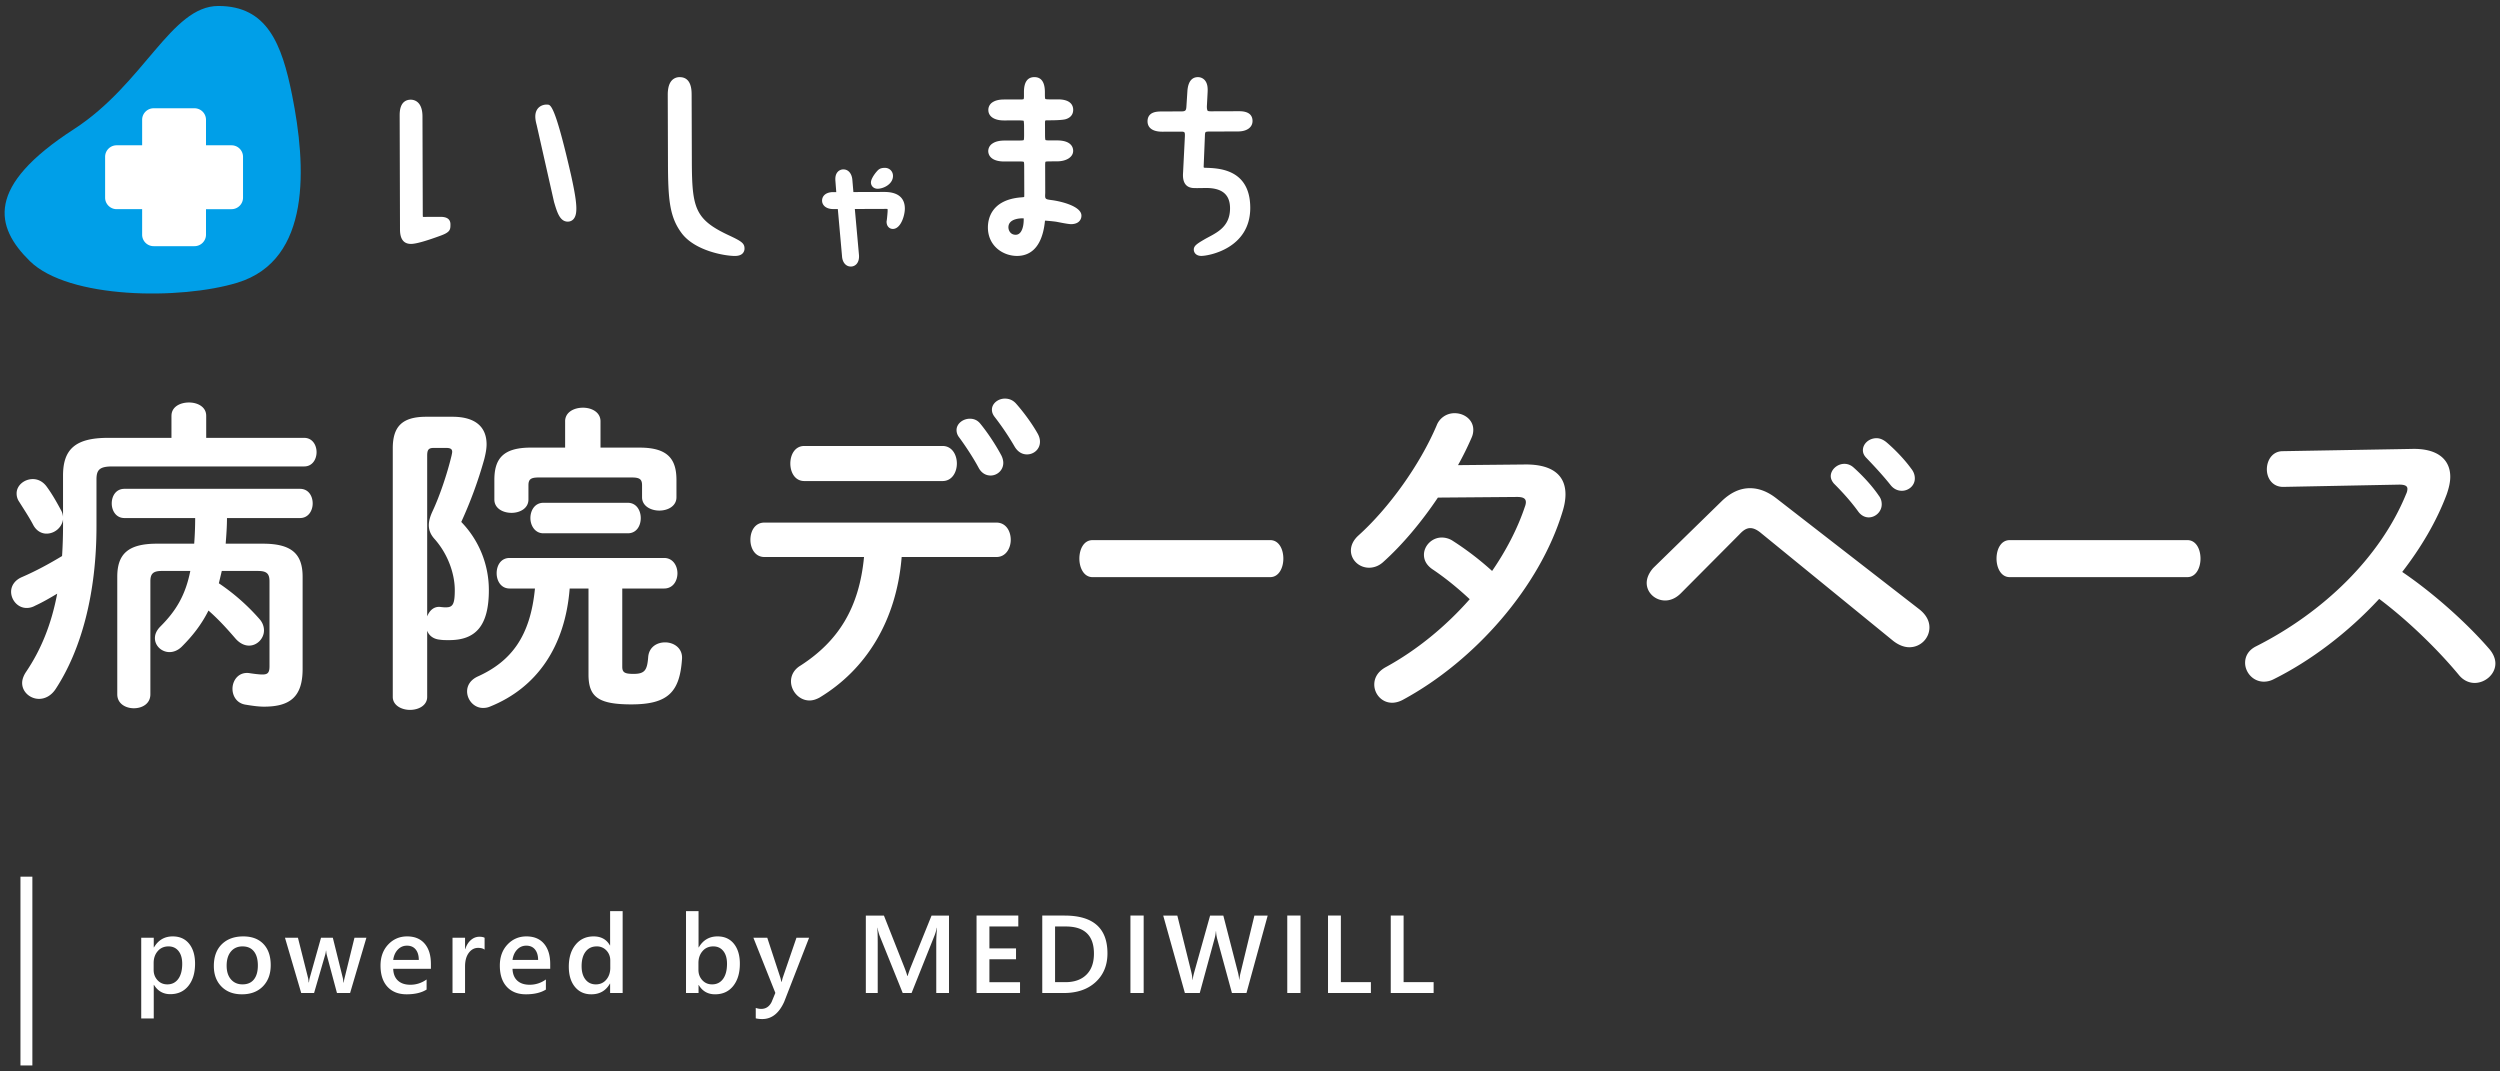
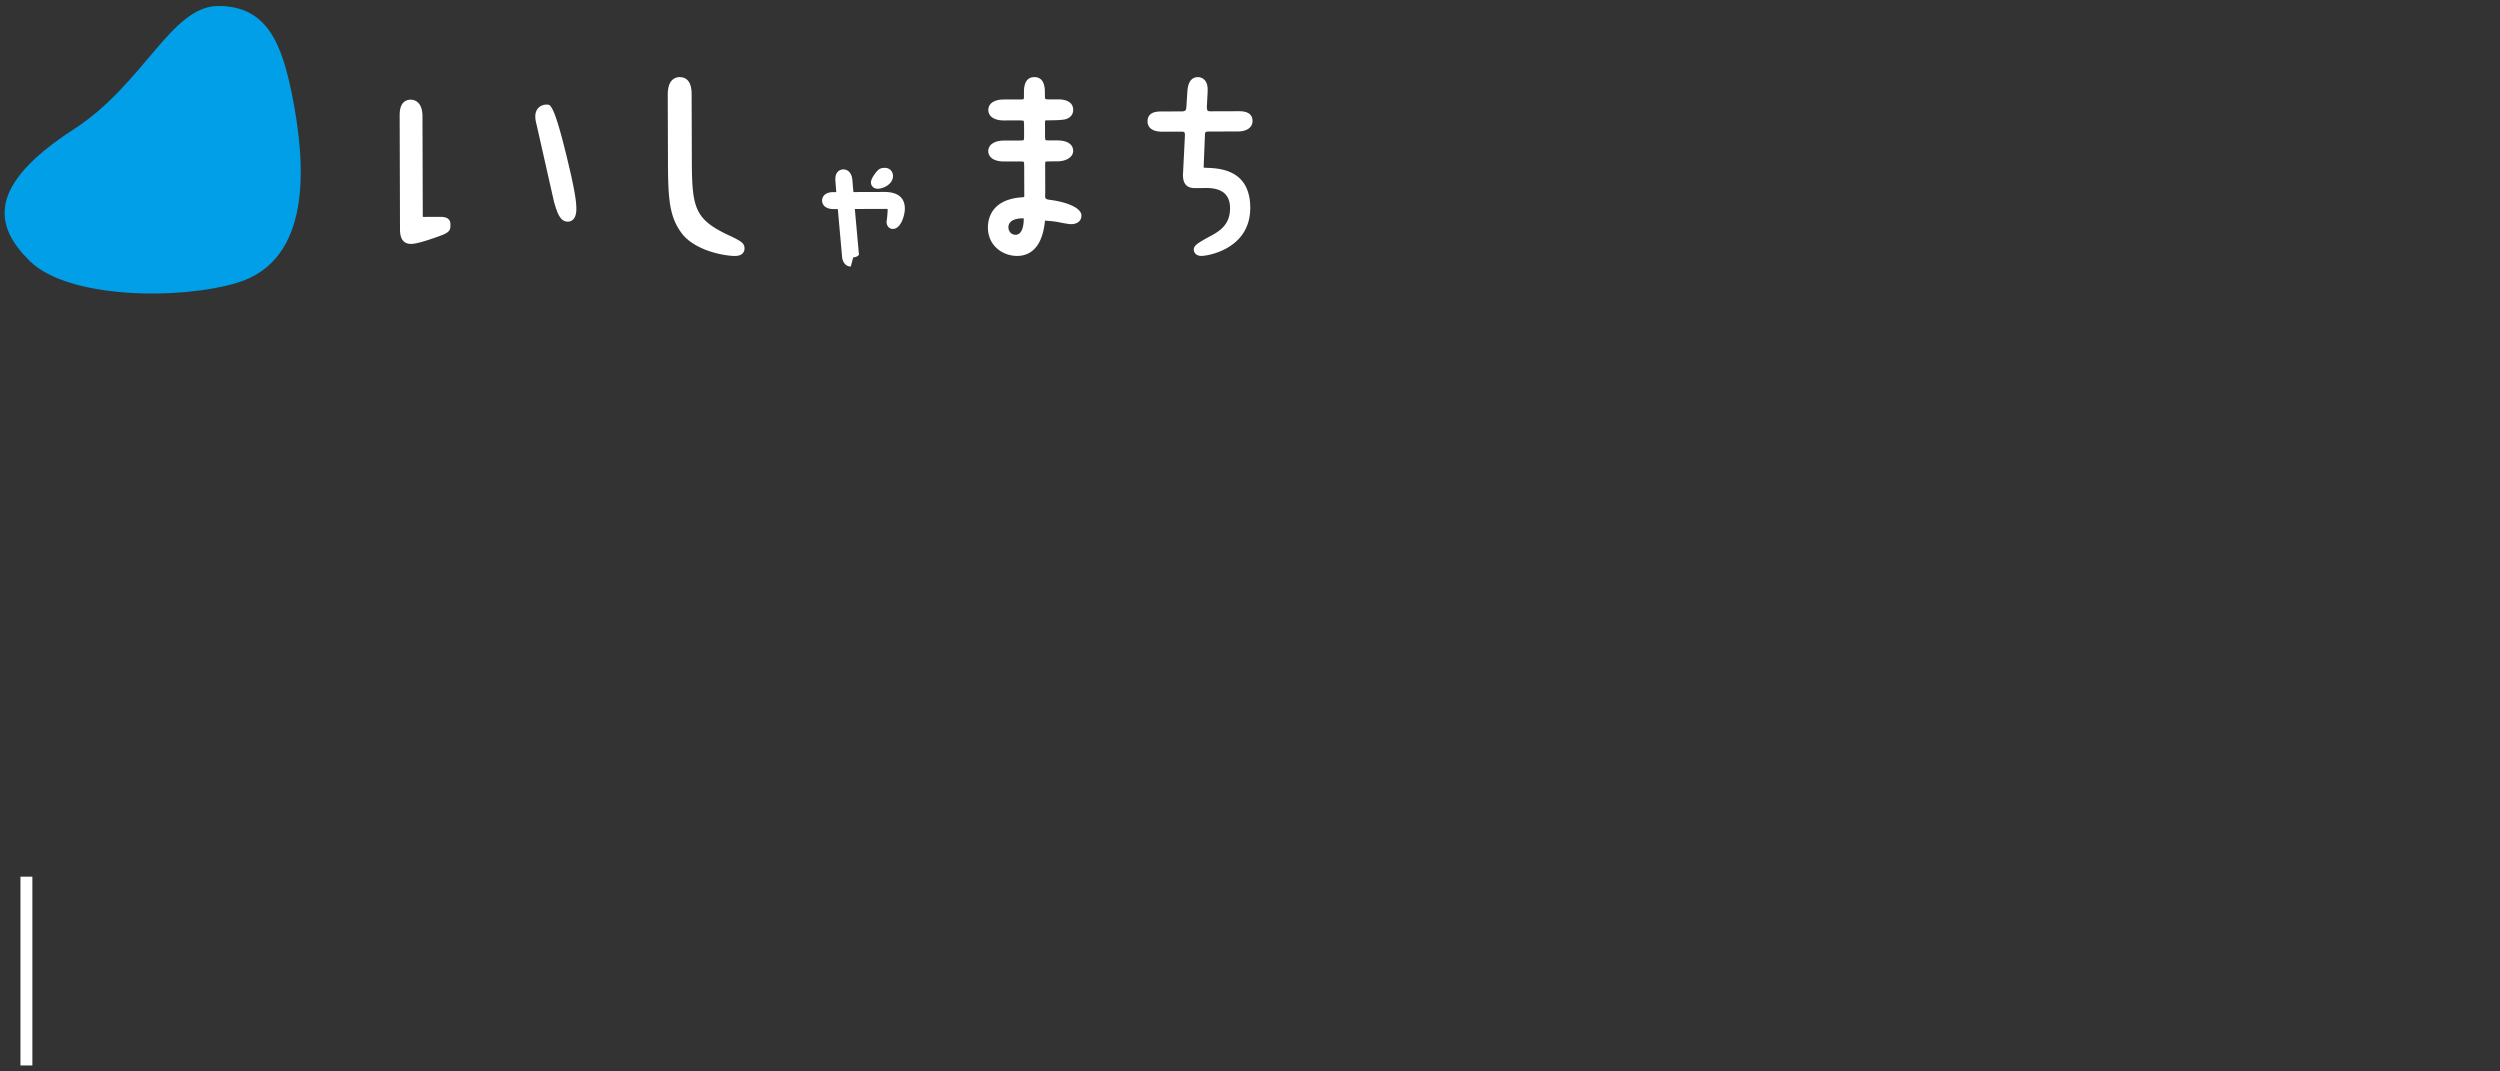
<svg xmlns="http://www.w3.org/2000/svg" version="1.1" id="アウトライン後" x="0" y="0" viewBox="0 0 210 90" style="enable-background:new 0 0 210 90" xml:space="preserve">
  <rect x="0" y="0" width="210" height="90" fill="#333333" stroke="none" />
  <style>.st0{fill:#fff}</style>
-   <path class="st0" d="M12.933 82.729h-.018v2.822h-1.052v-6.783h1.052v.816h.018c.36-.617.886-.926 1.579-.926.59 0 1.05.21 1.38.623.329.414.493.971.493 1.668 0 .776-.186 1.395-.558 1.862-.371.464-.88.699-1.524.699-.592 0-1.05-.262-1.37-.781zm-.027-1.832v.576c0 .338.108.625.324.861s.49.354.824.354c.39 0 .696-.153.918-.456.223-.304.334-.728.334-1.273 0-.457-.104-.814-.31-1.072-.208-.26-.488-.389-.842-.389-.375 0-.677.133-.906.4-.228.266-.342.598-.342.999zm7.416 2.625c-.717 0-1.29-.217-1.717-.65-.428-.434-.642-1.01-.642-1.727 0-.78.223-1.39.669-1.829.446-.437 1.047-.658 1.803-.658.726 0 1.292.215 1.697.64s.608 1.018.608 1.774c0 .742-.218 1.334-.655 1.782-.437.445-1.025.668-1.763.668zm.05-4.024c-.411 0-.737.145-.975.432-.24.287-.359.683-.359 1.187 0 .489.12.871.363 1.15s.566.42.97.42c.415 0 .734-.136.956-.412s.333-.668.333-1.175c0-.512-.111-.907-.333-1.184-.222-.28-.54-.418-.955-.418zm10.406-.73-1.37 4.646h-1.103l-.843-3.148a2.022 2.022 0 0 1-.064-.409h-.018a1.901 1.901 0 0 1-.081.399l-.917 3.158h-1.08l-1.365-4.646h1.089l.843 3.347c.028.102.046.235.055.4h.031c.01-.126.033-.263.073-.408l.939-3.34h.99l.834 3.362c.027.107.047.24.059.4h.032c.006-.111.028-.246.068-.4l.826-3.361h1.002zm5.418 2.609H33.03c.012.43.145.76.397.994.252.233.6.348 1.041.348.496 0 .951-.147 1.366-.444v.848c-.424.266-.983.399-1.679.399-.684 0-1.22-.211-1.608-.633s-.583-1.014-.583-1.78c0-.722.214-1.312.642-1.767.428-.455.96-.684 1.594-.684.636 0 1.127.205 1.475.614s.521.974.521 1.7v.405zm-1.016-.744c-.003-.38-.092-.672-.267-.883s-.418-.314-.726-.314c-.303 0-.559.109-.769.33-.21.22-.34.51-.388.867h2.15zm5.526-.861c-.127-.102-.31-.15-.549-.15-.311 0-.571.14-.78.421-.209.281-.313.664-.313 1.148v2.223h-1.053v-4.646h1.053v.957h.018c.103-.327.261-.58.474-.764.213-.184.452-.275.715-.275.19 0 .336.029.435.087v.999zm5.512 1.605h-3.167c.013.43.145.76.397.994.253.233.6.348 1.041.348a2.29 2.29 0 0 0 1.366-.444v.848c-.423.266-.983.399-1.679.399-.683 0-1.219-.211-1.607-.633s-.583-1.014-.583-1.78c0-.722.213-1.312.641-1.767.428-.455.96-.684 1.595-.684s1.127.205 1.474.614.522.974.522 1.7v.405zm-1.016-.744c-.003-.38-.092-.672-.268-.883s-.417-.314-.726-.314c-.302 0-.558.109-.768.33-.21.22-.34.51-.389.867h2.15zm7.101 2.781H51.25v-.789h-.018c-.338.598-.86.897-1.565.897-.572 0-1.03-.208-1.372-.624s-.515-.982-.515-1.699c0-.767.19-1.383.57-1.845.379-.463.885-.696 1.517-.696.626 0 1.08.252 1.365.754h.018v-2.877h1.053v6.88zm-1.04-2.123v-.61c0-.327-.107-.609-.32-.837a1.074 1.074 0 0 0-.822-.346c-.393 0-.703.147-.928.44-.226.294-.338.7-.338 1.22 0 .473.108.846.324 1.12s.508.41.874.41c.36 0 .651-.133.875-.397.224-.266.336-.598.336-1zm7.433 1.451h-.018v.672h-1.053v-6.879h1.053v3.049h.018c.36-.617.886-.926 1.579-.926.587 0 1.046.21 1.377.625s.496.973.496 1.672c0 .777-.186 1.399-.558 1.867-.372.467-.88.7-1.524.7-.605 0-1.062-.26-1.37-.78zm-.027-1.845v.576c0 .338.108.625.324.861s.49.354.824.354c.39 0 .696-.153.918-.456.222-.304.334-.728.334-1.273 0-.457-.104-.814-.311-1.072-.208-.26-.488-.389-.842-.389-.375 0-.677.133-.905.4-.228.266-.342.598-.342.999zm9.296-2.129-2.096 5.39c-.436.961-1.047 1.442-1.833 1.442-.22 0-.405-.02-.553-.059v-.875c.166.055.317.082.453.082.393 0 .687-.193.88-.582l.313-.762-1.846-4.636h1.166l1.107 3.375c.012.043.039.154.081.336h.023a8.78 8.78 0 0 1 .082-.327l1.161-3.384h1.062zm11.751 4.646h-1.07v-4.21c0-.345.02-.766.063-1.266h-.018a4.404 4.404 0 0 1-.177.613l-1.942 4.863h-.744l-1.946-4.828a4.5 4.5 0 0 1-.173-.648h-.018c.025.26.037.685.037 1.275v4.201h-.998v-6.506h1.52l1.71 4.332c.13.332.215.58.254.744h.023c.111-.341.202-.595.271-.761l1.743-4.315h1.465v6.506zm5.964 0h-3.65v-6.506h3.507v.916H83.11v1.842h2.236v.912H83.11v1.924h2.572v.912zm1.87 0v-6.506h1.878c2.398 0 3.598 1.057 3.598 3.172 0 1.004-.333 1.81-.998 2.42s-1.558.914-2.677.914H87.55zm1.075-5.59v4.678h.862c.76 0 1.35-.209 1.771-.627.422-.416.633-1.006.633-1.77 0-1.519-.787-2.28-2.363-2.28h-.903zm7.443 5.59h-1.112v-6.506h1.112v6.506zm10.418-6.506-1.783 6.506h-1.22l-1.24-4.55a3.116 3.116 0 0 1-.094-.635h-.018a3.044 3.044 0 0 1-.11.625l-1.242 4.56H99.53l-1.82-6.506h1.185l1.18 4.764c.048.2.078.408.09.625h.023c.012-.154.054-.361.127-.625l1.334-4.764h1.11l1.235 4.8c.042.163.074.356.096.581h.018c.009-.152.044-.351.104-.6l1.157-4.78h1.116zm2.756 6.506h-1.112v-6.506h1.112v6.506zm5.913 0h-3.602v-6.506h1.08v5.594h2.522v.912zm5.27 0h-3.602v-6.506h1.08v5.594h2.522v.912z" />
  <path style="fill:none;stroke:#fff;stroke-miterlimit:10" d="M2.219 73.64v15.858" />
-   <path class="st0" d="M34.517 20.488c-.606 0-.914-.404-.917-1.2l-.028-9.523c0-.194-.002-.519.104-.807.14-.382.427-.584.829-.585.232 0 .98.102.983 1.406l.024 8.088c0 .15.001.291.012.35.03.003.08.003.101.003l1.319-.006c.266 0 .891 0 .893.628.002.448-.017.662-.847.96-1.254.46-2.062.685-2.468.686h-.005zm13.176-1.87a.794.794 0 0 1-.13-.012c-.56-.097-.777-.816-1.005-1.577l-.016-.053-1.458-6.46c-.08-.297-.154-.644-.1-.955.099-.571.561-.775.927-.776a.92.92 0 0 1 .159.012c.298.052.75.902 1.9 5.92.39 1.766.507 2.664.413 3.204-.107.627-.516.696-.686.696h-.004zM61.735 21.5c-.886 0-3.337-.435-4.453-1.882-1.05-1.382-1.163-2.876-1.173-5.955l-.018-5.672c-.002-.482.075-.84.235-1.094a.873.873 0 0 1 .774-.416c.992 0 .996 1.114.997 1.48l.018 5.61c.013 3.934.26 4.879 3.187 6.232.982.463 1.236.639 1.237 1.065a.58.58 0 0 1-.17.43c-.136.133-.347.2-.628.202h-.006zm9.73.889c-.41 0-.705-.35-.735-.873l-.35-3.925a1.81 1.81 0 0 0-.003-.03H70c-.654 0-.945-.356-.946-.708 0-.195.081-.373.23-.5.168-.142.407-.215.712-.216h.25l-.07-.917c-.02-.245-.016-.555.193-.784a.64.64 0 0 1 .48-.206c.407 0 .7.341.748.869l.088 1.033 2.602-.008c1.418 0 1.718.756 1.72 1.391.002.585-.339 1.713-1.007 1.716-.255 0-.527-.19-.528-.606 0-.082.013-.02.047-.385l.004-.042a9.13 9.13 0 0 0 .038-.47c0-.038 0-.132-.01-.172a.747.747 0 0 0-.14-.009l-2.605.009.347 3.851c.016.187.011.537-.206.774a.636.636 0 0 1-.478.208h-.003zm2.254-6.535c-.324 0-.56-.225-.56-.536 0-.232.225-.603.449-.868.186-.22.317-.348.724-.35.387 0 .678.29.68.675.001.694-.798 1.078-1.29 1.08h-.003zm11.713 5.644c-1.183 0-2.443-.837-2.448-2.386-.002-.686.26-2.306 2.734-2.529.14-.01.282-.02.312-.04.01-.024.01-.158.01-.287l-.008-2.242c0-.171-.004-.377-.036-.415-.024-.03-.244-.036-.327-.036l-1.3.003c-1.256 0-1.356-.67-1.356-.875a.756.756 0 0 1 .332-.621c.237-.173.58-.261 1.02-.263l1.208-.003c.184 0 .386-.008.414-.037.031-.032.037-.234.037-.435l-.003-.748c0-.207-.023-.423-.036-.438-.013-.015-.243-.031-.327-.031l-1.335.002c-.805 0-1.3-.335-1.302-.875a.758.758 0 0 1 .375-.666c.226-.143.536-.216.921-.218l1.245-.002c.184 0 .382.006.418-.032.039-.04.033-.239.032-.44v-.14c-.003-.839.292-1.264.875-1.266.585 0 .881.424.884 1.26v.14c.001.202.002.393.036.43.038.04.282.04.428.04l.63-.001c1.115 0 1.282.548 1.283.875 0 .268-.105.622-.613.785-.306.098-1.183.099-1.45.1-.12 0-.25-.008-.282.029-.03.032-.023.228-.023.442l.003.748c0 .207.01.395.04.433.023.029.239.037.323.037l.643-.001c1.223 0 1.356.611 1.356.875.002.517-.553.88-1.35.883l-.553.002c-.193 0-.388.007-.42.036-.028.032-.031.233-.03.344l.007 2.279c-.025.48-.027.518.454.582l.127.017c.8.109 2.458.523 2.46 1.298a.664.664 0 0 1-.243.53c-.15.122-.357.18-.597.188-.28.009-1.204-.196-1.324-.21a16.31 16.31 0 0 0-.855-.084h-.04a2.115 2.115 0 0 0-.014.11c-.26 2.353-1.409 2.85-2.327 2.853h-.008zm.436-3.158c-.045 0-1.164-.017-1.161.754 0 .244.161.631.617.627.194-.002.351-.106.468-.314.133-.235.202-.58.2-.998v-.063a.94.94 0 0 0-.117-.006h-.007zm15.048 3.157c-.439 0-.636-.269-.637-.535-.001-.298.249-.476.82-.812.888-.53 2.23-.94 2.224-2.665-.004-1.2-.736-1.694-2.008-1.694l-.224.003c-.15.003-.342.006-.51.007h-.048c-.13 0-.243-.003-.31-.008-.927-.066-.865-.998-.845-1.304l.152-3.03c.004-.09.008-.292-.036-.335s-.102-.071-.295-.066l-1.556.005c-1.087 0-1.249-.546-1.25-.871 0-.358.166-.611.483-.733.245-.094.531-.095.761-.096l1.595-.005c.415-.002.41-.113.437-.579l.073-1.127c.069-.967.511-1.17.87-1.172a.76.76 0 0 1 .568.233c.265.28.278.7.26 1.034l-.056 1.072c-.018.26.01.355.03.427s.07.104.31.104l2.326-.008c.287 0 1.16 0 1.163.82.002.533-.473.878-1.21.88l-2.317.008c-.16 0-.349-.005-.413.051-.06.053-.056.226-.062.361l-.103 2.527c0 .027 0 .061.014.08.015.02.046.02.085.023.939.042 3.804-.025 3.815 3.354.011 3.44-3.513 4.05-4.103 4.051h-.003z" />
+   <path class="st0" d="M34.517 20.488c-.606 0-.914-.404-.917-1.2l-.028-9.523c0-.194-.002-.519.104-.807.14-.382.427-.584.829-.585.232 0 .98.102.983 1.406l.024 8.088c0 .15.001.291.012.35.03.003.08.003.101.003l1.319-.006c.266 0 .891 0 .893.628.002.448-.017.662-.847.96-1.254.46-2.062.685-2.468.686h-.005zm13.176-1.87a.794.794 0 0 1-.13-.012c-.56-.097-.777-.816-1.005-1.577l-.016-.053-1.458-6.46c-.08-.297-.154-.644-.1-.955.099-.571.561-.775.927-.776a.92.92 0 0 1 .159.012c.298.052.75.902 1.9 5.92.39 1.766.507 2.664.413 3.204-.107.627-.516.696-.686.696h-.004zM61.735 21.5c-.886 0-3.337-.435-4.453-1.882-1.05-1.382-1.163-2.876-1.173-5.955l-.018-5.672c-.002-.482.075-.84.235-1.094a.873.873 0 0 1 .774-.416c.992 0 .996 1.114.997 1.48l.018 5.61c.013 3.934.26 4.879 3.187 6.232.982.463 1.236.639 1.237 1.065a.58.58 0 0 1-.17.43c-.136.133-.347.2-.628.202h-.006zm9.73.889c-.41 0-.705-.35-.735-.873l-.35-3.925a1.81 1.81 0 0 0-.003-.03H70c-.654 0-.945-.356-.946-.708 0-.195.081-.373.23-.5.168-.142.407-.215.712-.216h.25l-.07-.917c-.02-.245-.016-.555.193-.784a.64.64 0 0 1 .48-.206c.407 0 .7.341.748.869l.088 1.033 2.602-.008c1.418 0 1.718.756 1.72 1.391.002.585-.339 1.713-1.007 1.716-.255 0-.527-.19-.528-.606 0-.082.013-.02.047-.385l.004-.042a9.13 9.13 0 0 0 .038-.47c0-.038 0-.132-.01-.172a.747.747 0 0 0-.14-.009l-2.605.009.347 3.851a.636.636 0 0 1-.478.208h-.003zm2.254-6.535c-.324 0-.56-.225-.56-.536 0-.232.225-.603.449-.868.186-.22.317-.348.724-.35.387 0 .678.29.68.675.001.694-.798 1.078-1.29 1.08h-.003zm11.713 5.644c-1.183 0-2.443-.837-2.448-2.386-.002-.686.26-2.306 2.734-2.529.14-.01.282-.02.312-.04.01-.024.01-.158.01-.287l-.008-2.242c0-.171-.004-.377-.036-.415-.024-.03-.244-.036-.327-.036l-1.3.003c-1.256 0-1.356-.67-1.356-.875a.756.756 0 0 1 .332-.621c.237-.173.58-.261 1.02-.263l1.208-.003c.184 0 .386-.008.414-.037.031-.032.037-.234.037-.435l-.003-.748c0-.207-.023-.423-.036-.438-.013-.015-.243-.031-.327-.031l-1.335.002c-.805 0-1.3-.335-1.302-.875a.758.758 0 0 1 .375-.666c.226-.143.536-.216.921-.218l1.245-.002c.184 0 .382.006.418-.032.039-.04.033-.239.032-.44v-.14c-.003-.839.292-1.264.875-1.266.585 0 .881.424.884 1.26v.14c.001.202.002.393.036.43.038.04.282.04.428.04l.63-.001c1.115 0 1.282.548 1.283.875 0 .268-.105.622-.613.785-.306.098-1.183.099-1.45.1-.12 0-.25-.008-.282.029-.03.032-.023.228-.023.442l.003.748c0 .207.01.395.04.433.023.029.239.037.323.037l.643-.001c1.223 0 1.356.611 1.356.875.002.517-.553.88-1.35.883l-.553.002c-.193 0-.388.007-.42.036-.028.032-.031.233-.03.344l.007 2.279c-.025.48-.027.518.454.582l.127.017c.8.109 2.458.523 2.46 1.298a.664.664 0 0 1-.243.53c-.15.122-.357.18-.597.188-.28.009-1.204-.196-1.324-.21a16.31 16.31 0 0 0-.855-.084h-.04a2.115 2.115 0 0 0-.014.11c-.26 2.353-1.409 2.85-2.327 2.853h-.008zm.436-3.158c-.045 0-1.164-.017-1.161.754 0 .244.161.631.617.627.194-.002.351-.106.468-.314.133-.235.202-.58.2-.998v-.063a.94.94 0 0 0-.117-.006h-.007zm15.048 3.157c-.439 0-.636-.269-.637-.535-.001-.298.249-.476.82-.812.888-.53 2.23-.94 2.224-2.665-.004-1.2-.736-1.694-2.008-1.694l-.224.003c-.15.003-.342.006-.51.007h-.048c-.13 0-.243-.003-.31-.008-.927-.066-.865-.998-.845-1.304l.152-3.03c.004-.09.008-.292-.036-.335s-.102-.071-.295-.066l-1.556.005c-1.087 0-1.249-.546-1.25-.871 0-.358.166-.611.483-.733.245-.094.531-.095.761-.096l1.595-.005c.415-.002.41-.113.437-.579l.073-1.127c.069-.967.511-1.17.87-1.172a.76.76 0 0 1 .568.233c.265.28.278.7.26 1.034l-.056 1.072c-.018.26.01.355.03.427s.07.104.31.104l2.326-.008c.287 0 1.16 0 1.163.82.002.533-.473.878-1.21.88l-2.317.008c-.16 0-.349-.005-.413.051-.06.053-.056.226-.062.361l-.103 2.527c0 .027 0 .061.014.08.015.02.046.02.085.023.939.042 3.804-.025 3.815 3.354.011 3.44-3.513 4.05-4.103 4.051h-.003z" />
  <path d="M2.505 21.93c-2.943-2.892-3.723-6.276 3.696-11.074C12.12 7.026 14.365.502 18.345.502c4.082 0 5.323 3.145 6.193 7.495 1.19 5.947 1.642 13.839-4.588 15.746C15.19 25.2 5.762 25.13 2.505 21.93z" style="fill:#009fe8" />
-   <path class="st0" d="M19.449 12.205h-2.145V10.06a.968.968 0 0 0-.965-.965h-3.434a.968.968 0 0 0-.965.965v2.145H9.795a.968.968 0 0 0-.965.965v3.434c0 .53.435.965.965.965h2.145v2.144c0 .531.434.965.965.965h3.434c.53 0 .965-.434.965-.965V17.57h2.145c.53 0 .965-.434.965-.965V13.17a.968.968 0 0 0-.965-.965zm-5.045 22.722c0-.763.735-1.118 1.472-1.118.709 0 1.445.355 1.445 1.118v1.854h8.235c.682 0 1.036.6 1.036 1.2s-.354 1.2-1.036 1.2H9.44c-1.064 0-1.336.273-1.336 1.09v3.954c0 5.59-1.255 10.334-3.436 13.662-.382.572-.9.818-1.391.818-.736 0-1.417-.574-1.417-1.338 0-.271.108-.6.327-.926 1.254-1.855 2.127-3.982 2.617-6.572-.6.356-1.2.71-1.854 1.01-.245.137-.49.19-.71.19-.762 0-1.308-.682-1.308-1.364 0-.463.273-.953.9-1.226 1.2-.518 2.345-1.145 3.381-1.772.055-.846.082-1.718.082-2.564v-.517c-.082.654-.682 1.199-1.39 1.199-.41 0-.846-.218-1.119-.737-.327-.627-.763-1.28-1.172-1.935a1.2 1.2 0 0 1-.218-.71c0-.68.654-1.2 1.363-1.2.382 0 .791.165 1.118.574.49.654.9 1.39 1.282 2.1.081.163.109.3.136.49v-3.463c0-2.18 1.009-3.163 3.763-3.163h5.345v-1.854zm7.689 10.743c2.427 0 3.327.873 3.327 2.781v7.744c0 2.346-1.064 3.164-3.245 3.164-.491 0-1.037-.082-1.527-.164-.764-.109-1.119-.736-1.119-1.336 0-.736.546-1.472 1.473-1.308.355.055.79.107 1.036.107.436 0 .6-.135.6-.681v-7.143c0-.627-.218-.873-.954-.873H18.63c-.082.353-.164.682-.246 1.035a17.583 17.583 0 0 1 3.409 3c.273.3.382.654.382.955 0 .682-.573 1.281-1.255 1.281-.381 0-.79-.191-1.145-.6-.682-.79-1.39-1.581-2.263-2.345-.573 1.147-1.31 2.1-2.236 3.027-.327.327-.709.463-1.036.463-.655 0-1.227-.517-1.227-1.171 0-.329.136-.655.463-.983 1.31-1.309 2.1-2.617 2.51-4.662h-2.4c-.737 0-.955.246-.955.873v9.488c0 .791-.682 1.172-1.39 1.172-.682 0-1.391-.38-1.391-1.172v-9.87c0-1.909.9-2.782 3.326-2.782h3.136c.054-.709.082-1.445.082-2.154h-5.945c-.709 0-1.063-.627-1.063-1.226 0-.628.354-1.228 1.063-1.228h14.752c.71 0 1.064.6 1.064 1.228 0 .6-.355 1.226-1.064 1.226h-6.135c0 .71-.055 1.445-.109 2.154h3.136zM38.01 35.008c1.91 0 2.863.846 2.863 2.319 0 .382-.081.79-.19 1.226a35.733 35.733 0 0 1-1.937 5.29 8.202 8.202 0 0 1 2.318 5.727c0 3.08-1.172 4.2-3.327 4.2-.463 0-.545 0-.927-.055-.463-.082-.79-.356-.927-.736v5.562c0 .709-.708 1.09-1.445 1.09-.709 0-1.445-.381-1.445-1.09V37.654c0-1.827.79-2.646 2.808-2.646h2.21zm-1.581 2.618c-.437 0-.546.164-.546.655v13.496c.191-.49.573-.87 1.146-.789.245.028.272.028.436.028.572 0 .736-.274.736-1.446 0-1.336-.545-2.972-1.663-4.254-.355-.382-.518-.764-.518-1.2 0-.355.109-.737.327-1.2.573-1.227 1.2-3.053 1.581-4.635.028-.137.055-.245.055-.327 0-.245-.163-.328-.518-.328h-1.036zM52.27 56.004c0 .492.218.602.954.602.955 0 1.146-.329 1.227-1.446.082-.818.737-1.201 1.418-1.201.737 0 1.5.492 1.418 1.418-.19 2.727-1.145 3.791-4.254 3.791-2.78 0-3.599-.627-3.599-2.51v-7.224h-1.581c-.382 4.88-2.754 8.343-6.708 9.925-.19.08-.382.108-.573.108-.763 0-1.336-.682-1.336-1.39 0-.464.246-.954.9-1.255 2.836-1.281 4.417-3.408 4.8-7.388h-2.128c-.736 0-1.09-.655-1.09-1.282 0-.654.354-1.283 1.09-1.283h12.98c.736 0 1.117.656 1.117 1.283 0 .655-.381 1.282-1.117 1.282H52.27v6.57zm-4.8-20.614c0-.763.737-1.144 1.5-1.144.737 0 1.473.381 1.473 1.144v2.21h3.3c2.4 0 3.08 1.008 3.08 2.726v1.445c0 .736-.708 1.118-1.444 1.118-.71 0-1.446-.382-1.446-1.118v-1.009c0-.518-.217-.654-.872-.654h-7.799c-.654 0-.872.136-.872.654v1.2c0 .736-.71 1.118-1.418 1.118-.736 0-1.445-.382-1.445-1.118v-1.636c0-1.718.654-2.727 3.054-2.727h2.89V35.39zm-1.826 9.407c-.709 0-1.09-.654-1.09-1.28 0-.655.381-1.282 1.09-1.282h7.09c.736 0 1.09.654 1.09 1.281 0 .654-.354 1.281-1.09 1.281h-7.09zM75.74 46.79c-.435 5.343-2.971 9.433-6.898 11.806-.3.162-.572.244-.845.244-.872 0-1.554-.791-1.554-1.608 0-.464.218-.982.818-1.335 3.163-2.047 4.908-4.829 5.317-9.108h-8.371c-.79 0-1.173-.737-1.173-1.446 0-.736.382-1.445 1.173-1.445h19.496c.79 0 1.2.709 1.2 1.445 0 .71-.41 1.446-1.2 1.446h-7.962zm3.437-9.328c.79 0 1.2.737 1.2 1.473s-.41 1.473-1.2 1.473H67.561c-.79 0-1.173-.737-1.173-1.473s.382-1.473 1.173-1.473h11.616zm1.172-1.336c0-.544.546-.954 1.118-.954.327 0 .627.11.873.41.627.763 1.309 1.8 1.772 2.671.11.22.164.437.164.627 0 .628-.518 1.064-1.064 1.064-.381 0-.763-.19-1.009-.654-.436-.818-1.117-1.855-1.663-2.59a.96.96 0 0 1-.19-.574zm2.972-1.717c0-.518.519-.927 1.091-.927.327 0 .655.11.927.41.628.708 1.336 1.662 1.827 2.534.136.246.191.464.191.682 0 .628-.518 1.063-1.09 1.063-.383 0-.764-.19-1.037-.654a22.527 22.527 0 0 0-1.69-2.509c-.164-.217-.219-.408-.219-.6zm23.376 10.961c.736 0 1.104.764 1.104 1.554 0 .764-.368 1.555-1.104 1.555H91.771c-.736 0-1.104-.791-1.104-1.555 0-.79.368-1.553 1.104-1.553h14.926zm21.393-6.353c2.264-.027 3.41.872 3.41 2.509 0 .436-.082.927-.246 1.445-1.909 6.326-7.363 12.543-13.415 15.814-.3.164-.627.246-.9.246-.873 0-1.5-.736-1.5-1.527 0-.545.273-1.09.982-1.473 2.59-1.418 5.016-3.408 7.035-5.697-1.2-1.12-2.264-1.937-3.163-2.537-.492-.354-.682-.764-.682-1.2 0-.736.654-1.445 1.5-1.445a1.7 1.7 0 0 1 .954.3 24.935 24.935 0 0 1 3.272 2.509c1.2-1.746 2.154-3.6 2.754-5.399.054-.137.082-.272.082-.382 0-.3-.218-.436-.737-.436l-6.653.054c-1.39 2.073-3 3.982-4.58 5.4-.382.355-.819.49-1.2.49-.846 0-1.527-.655-1.527-1.445 0-.41.19-.872.654-1.282 2.536-2.29 5.127-5.89 6.545-9.216a1.6 1.6 0 0 1 1.526-1.036c.79 0 1.555.545 1.555 1.39 0 .192-.028.41-.137.654a25.94 25.94 0 0 1-1.146 2.319l5.618-.055zm16.53 3.081c.764-.736 1.555-1.09 2.373-1.09.736 0 1.473.272 2.209.845l12.052 9.352c.573.465.818.983.818 1.5 0 .9-.736 1.664-1.69 1.664-.41 0-.874-.164-1.336-.52l-11.098-9.052c-.355-.3-.655-.435-.928-.435-.3 0-.572.163-.9.517l-4.935 4.963c-.409.41-.873.6-1.308.6-.846 0-1.555-.655-1.555-1.473 0-.381.164-.817.546-1.254l5.753-5.617zm9.163-2.1c0-.544.545-1.036 1.145-1.036.246 0 .518.082.763.3.736.655 1.555 1.528 2.127 2.372.191.246.246.492.246.737 0 .6-.518 1.09-1.09 1.09-.328 0-.655-.163-.901-.517-.654-.9-1.39-1.69-2.018-2.318-.19-.218-.272-.436-.272-.627zm2.7-2.181c0-.545.518-1.009 1.145-1.009.272 0 .545.11.817.327.709.6 1.527 1.446 2.1 2.237.218.272.3.545.3.818 0 .6-.518 1.036-1.09 1.036-.328 0-.682-.137-.955-.491-.627-.791-1.391-1.609-2.018-2.263-.218-.219-.3-.436-.3-.655zm27.255 7.553c.736 0 1.104.764 1.104 1.554 0 .764-.368 1.555-1.104 1.555h-14.926c-.736 0-1.104-.791-1.104-1.555 0-.79.368-1.553 1.104-1.553h14.926zm18.866-7.661c2.127-.055 3.218.872 3.218 2.344 0 .437-.11.927-.3 1.473-.846 2.263-2.154 4.472-3.736 6.517 2.536 1.717 5.372 4.227 7.307 6.463.355.408.519.844.519 1.226 0 .899-.846 1.635-1.745 1.635-.437 0-.928-.19-1.31-.654-1.69-2.045-4.199-4.525-6.707-6.406-2.645 2.861-5.808 5.234-8.89 6.761a1.762 1.762 0 0 1-.79.192c-.927 0-1.581-.791-1.581-1.582 0-.545.272-1.065.926-1.39 5.672-2.864 10.444-7.499 12.598-12.79.082-.163.11-.327.11-.436 0-.245-.218-.354-.682-.354l-9.762.191c-.9 0-1.363-.736-1.363-1.473 0-.763.463-1.527 1.336-1.527l10.852-.19z" />
</svg>